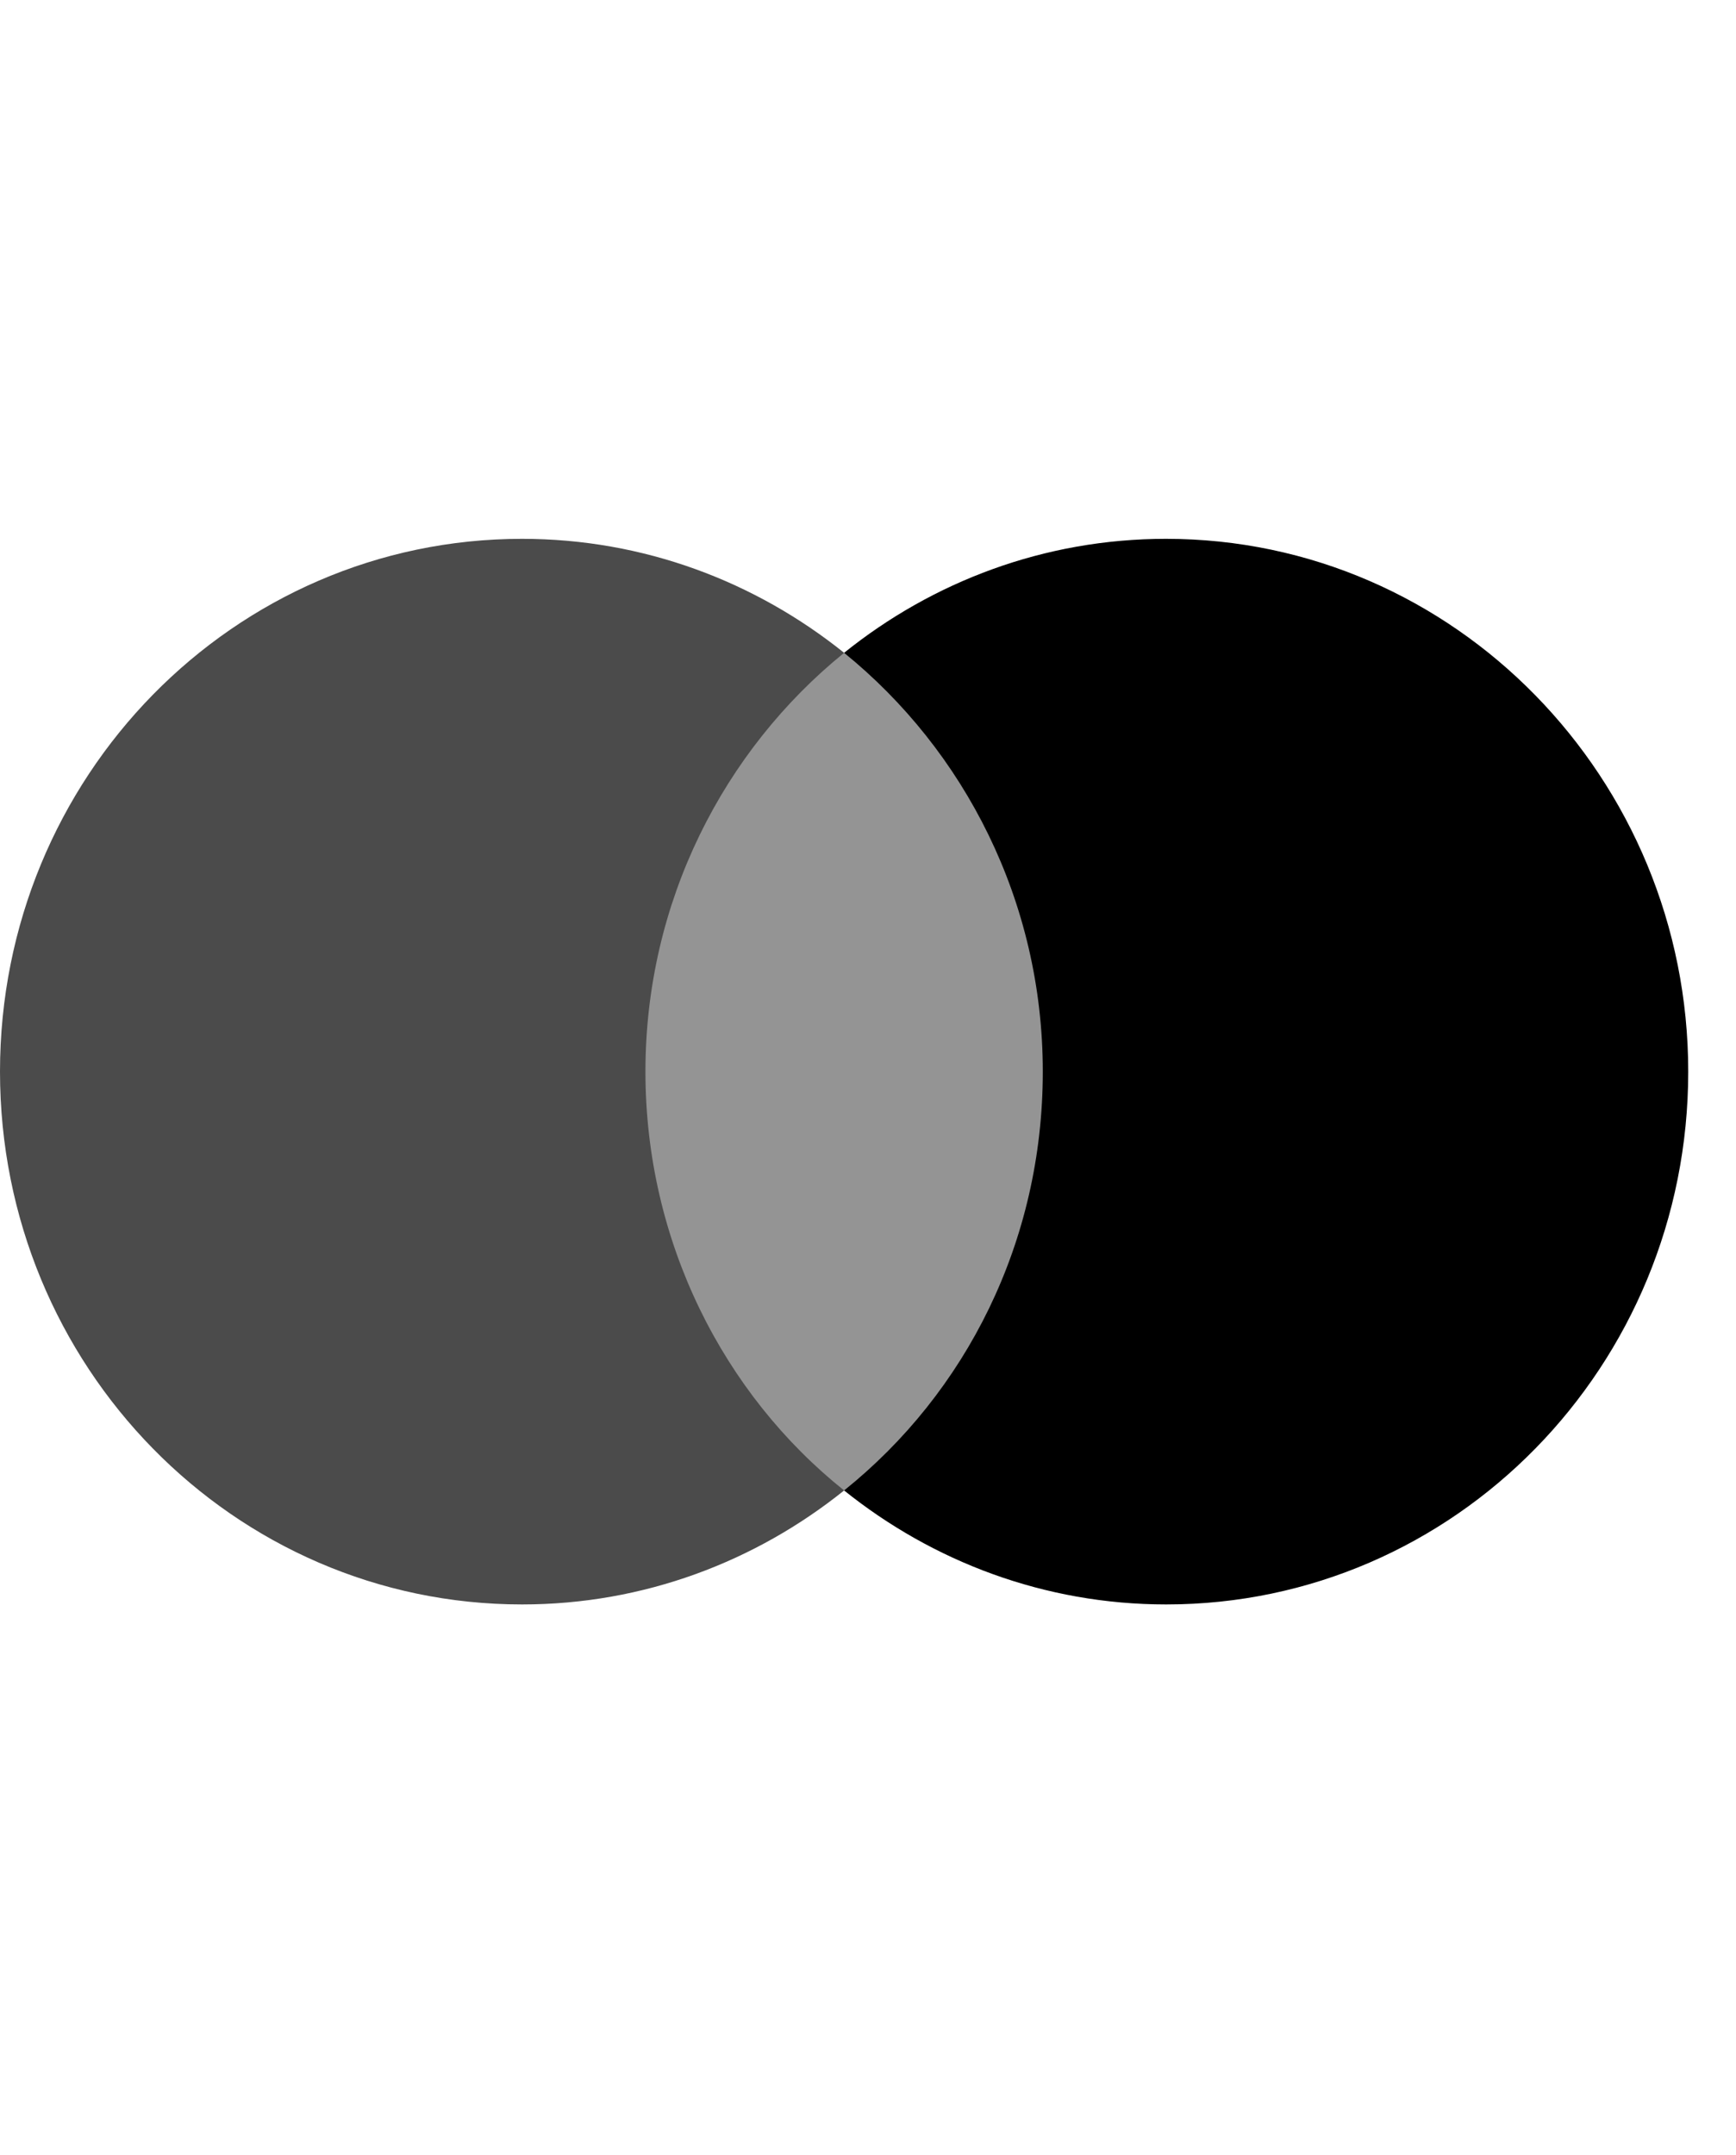
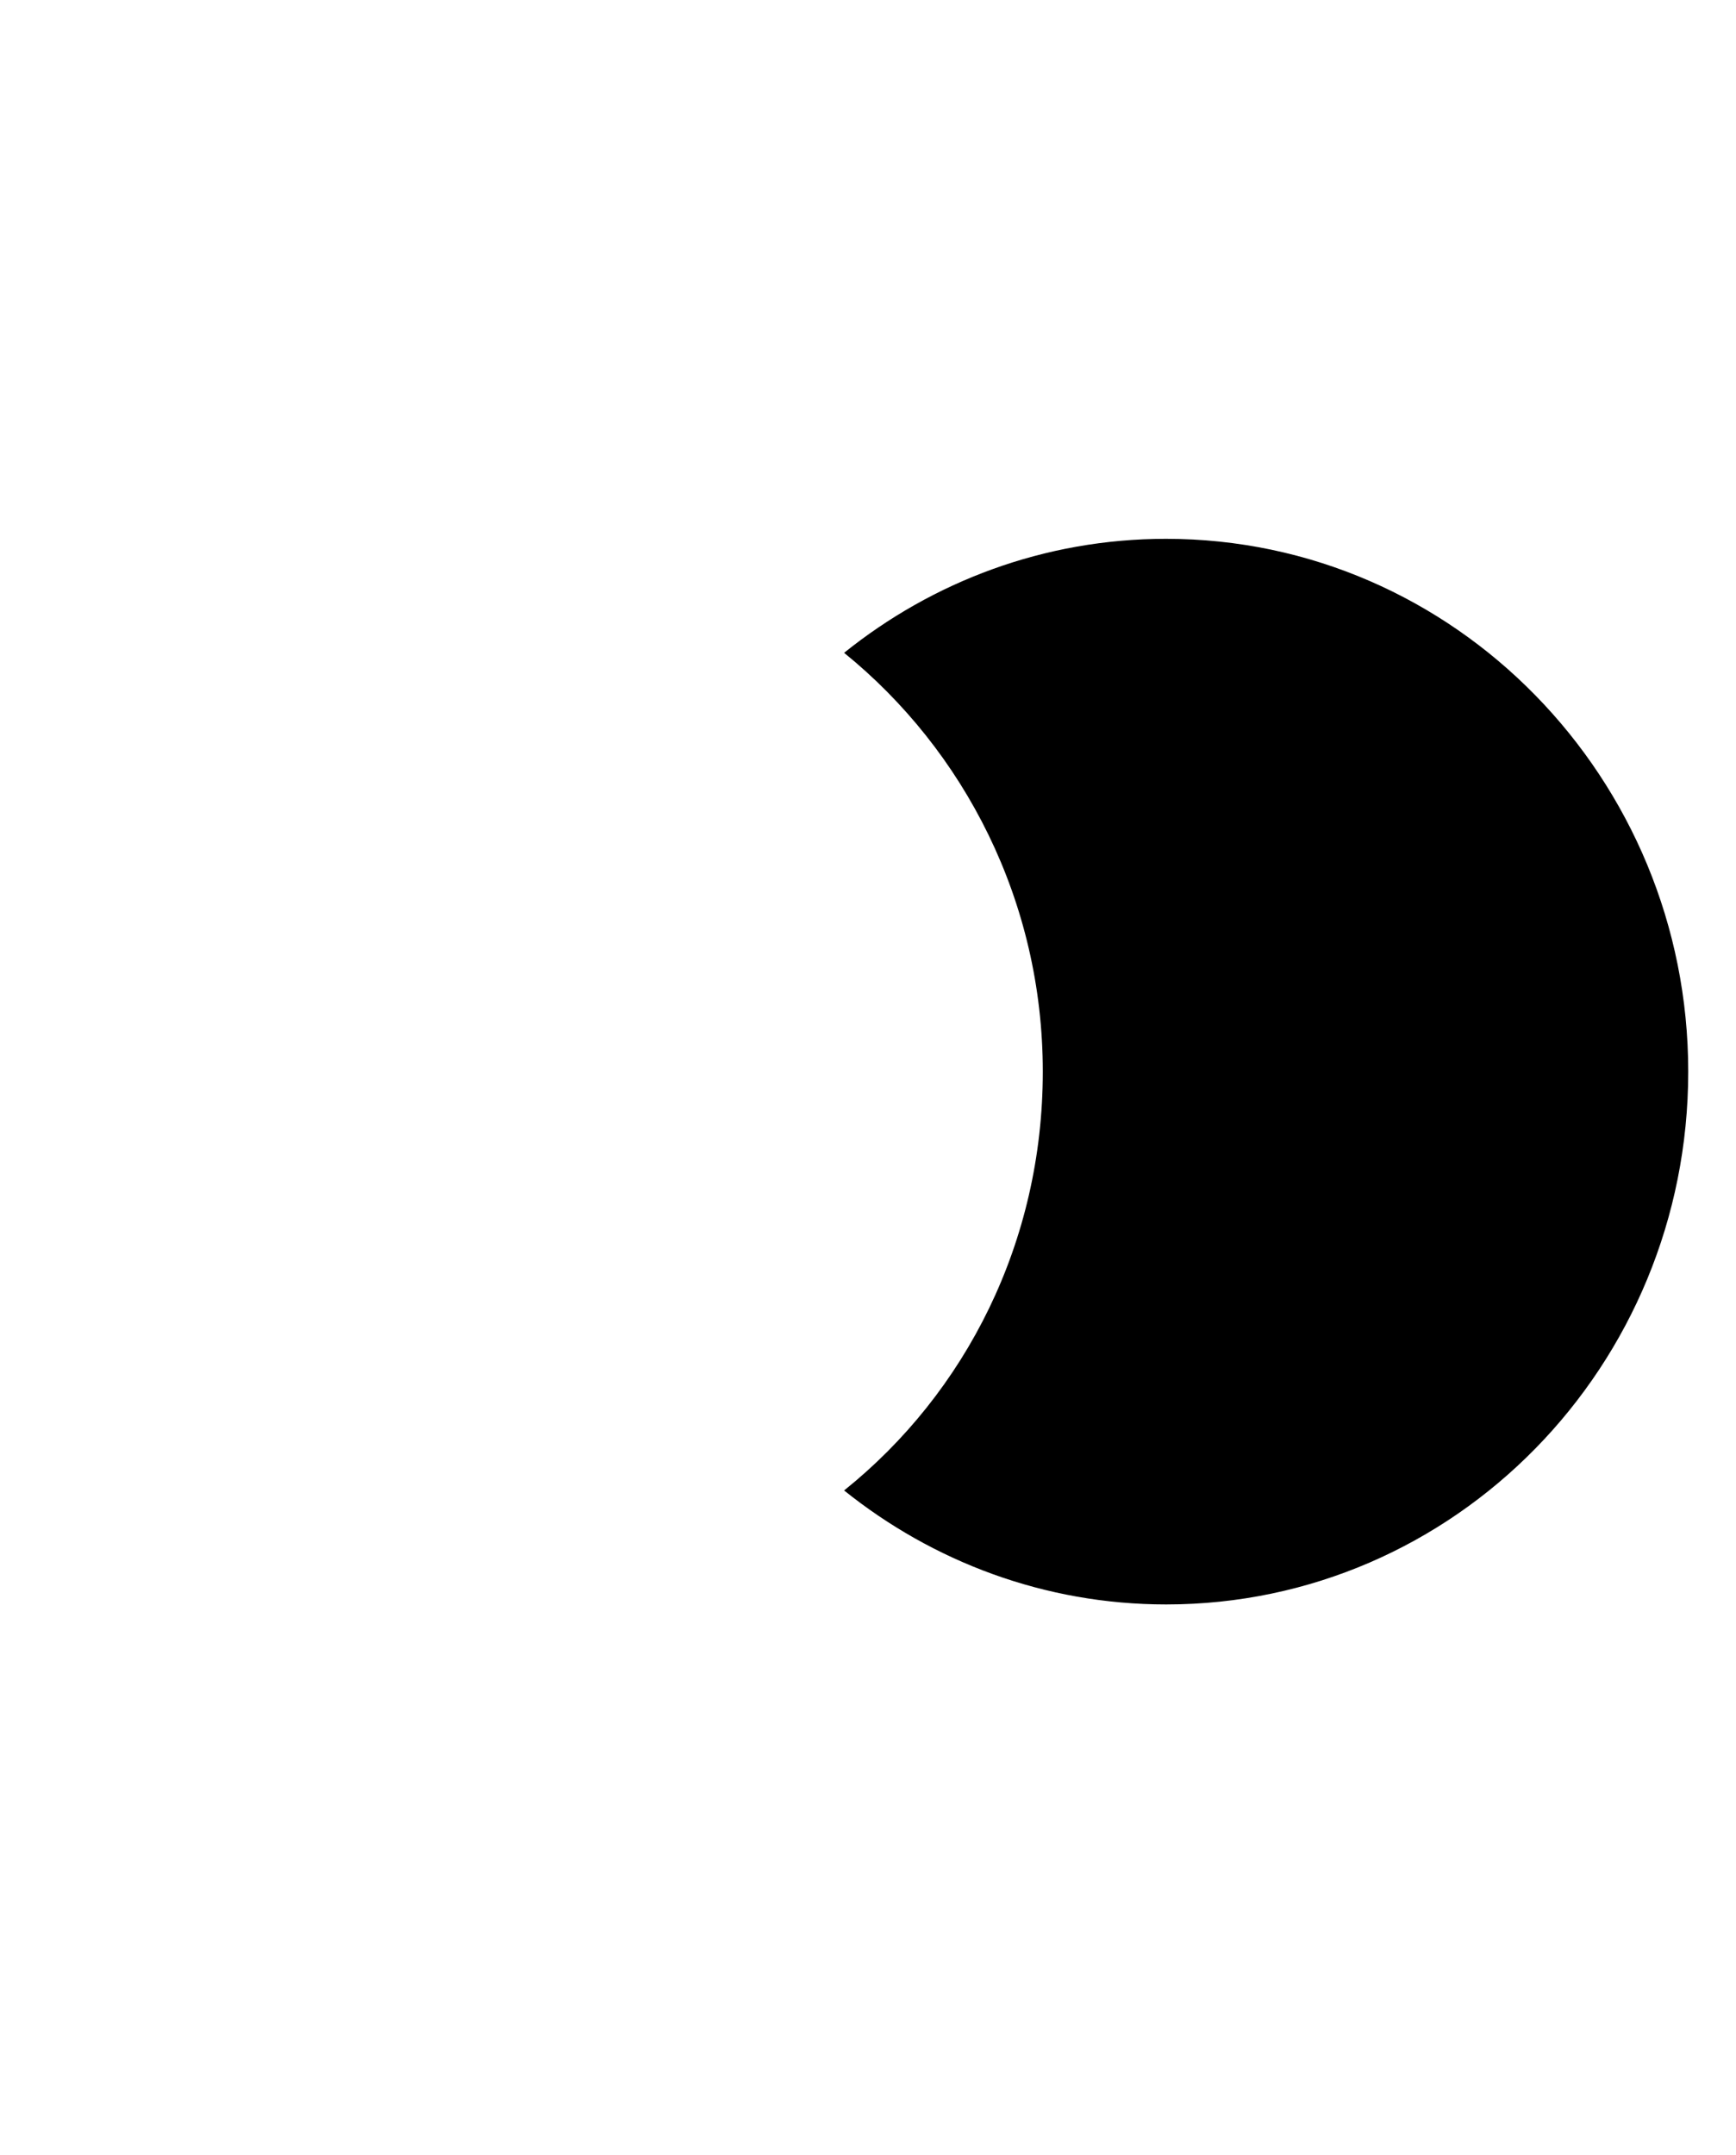
<svg xmlns="http://www.w3.org/2000/svg" width="29" height="36" viewBox="0 0 29 36" fill="none">
-   <path d="M17.906 10.904L10.274 10.904L10.274 24.895L17.906 24.895L17.906 10.904Z" fill="#949494" />
-   <path d="M10.782 17.899C10.782 15.057 12.091 12.534 14.101 10.904C12.622 9.717 10.757 9 8.721 9C3.901 9 -1.54504e-10 12.98 -3.45454e-10 17.899C-5.36403e-10 22.819 3.901 26.799 8.721 26.799C10.757 26.799 12.622 26.082 14.101 24.895C12.089 23.288 10.782 20.742 10.782 17.899Z" fill="#4B4B4B" />
  <path d="M28.202 17.899C28.202 22.818 24.302 26.799 19.481 26.799C17.446 26.799 15.58 26.081 14.101 24.895C16.136 23.262 17.42 20.742 17.42 17.899C17.42 15.057 16.111 12.534 14.101 10.904C15.577 9.717 17.443 9 19.478 9C24.302 9 28.202 13.006 28.202 17.899Z" fill="black" />
</svg>